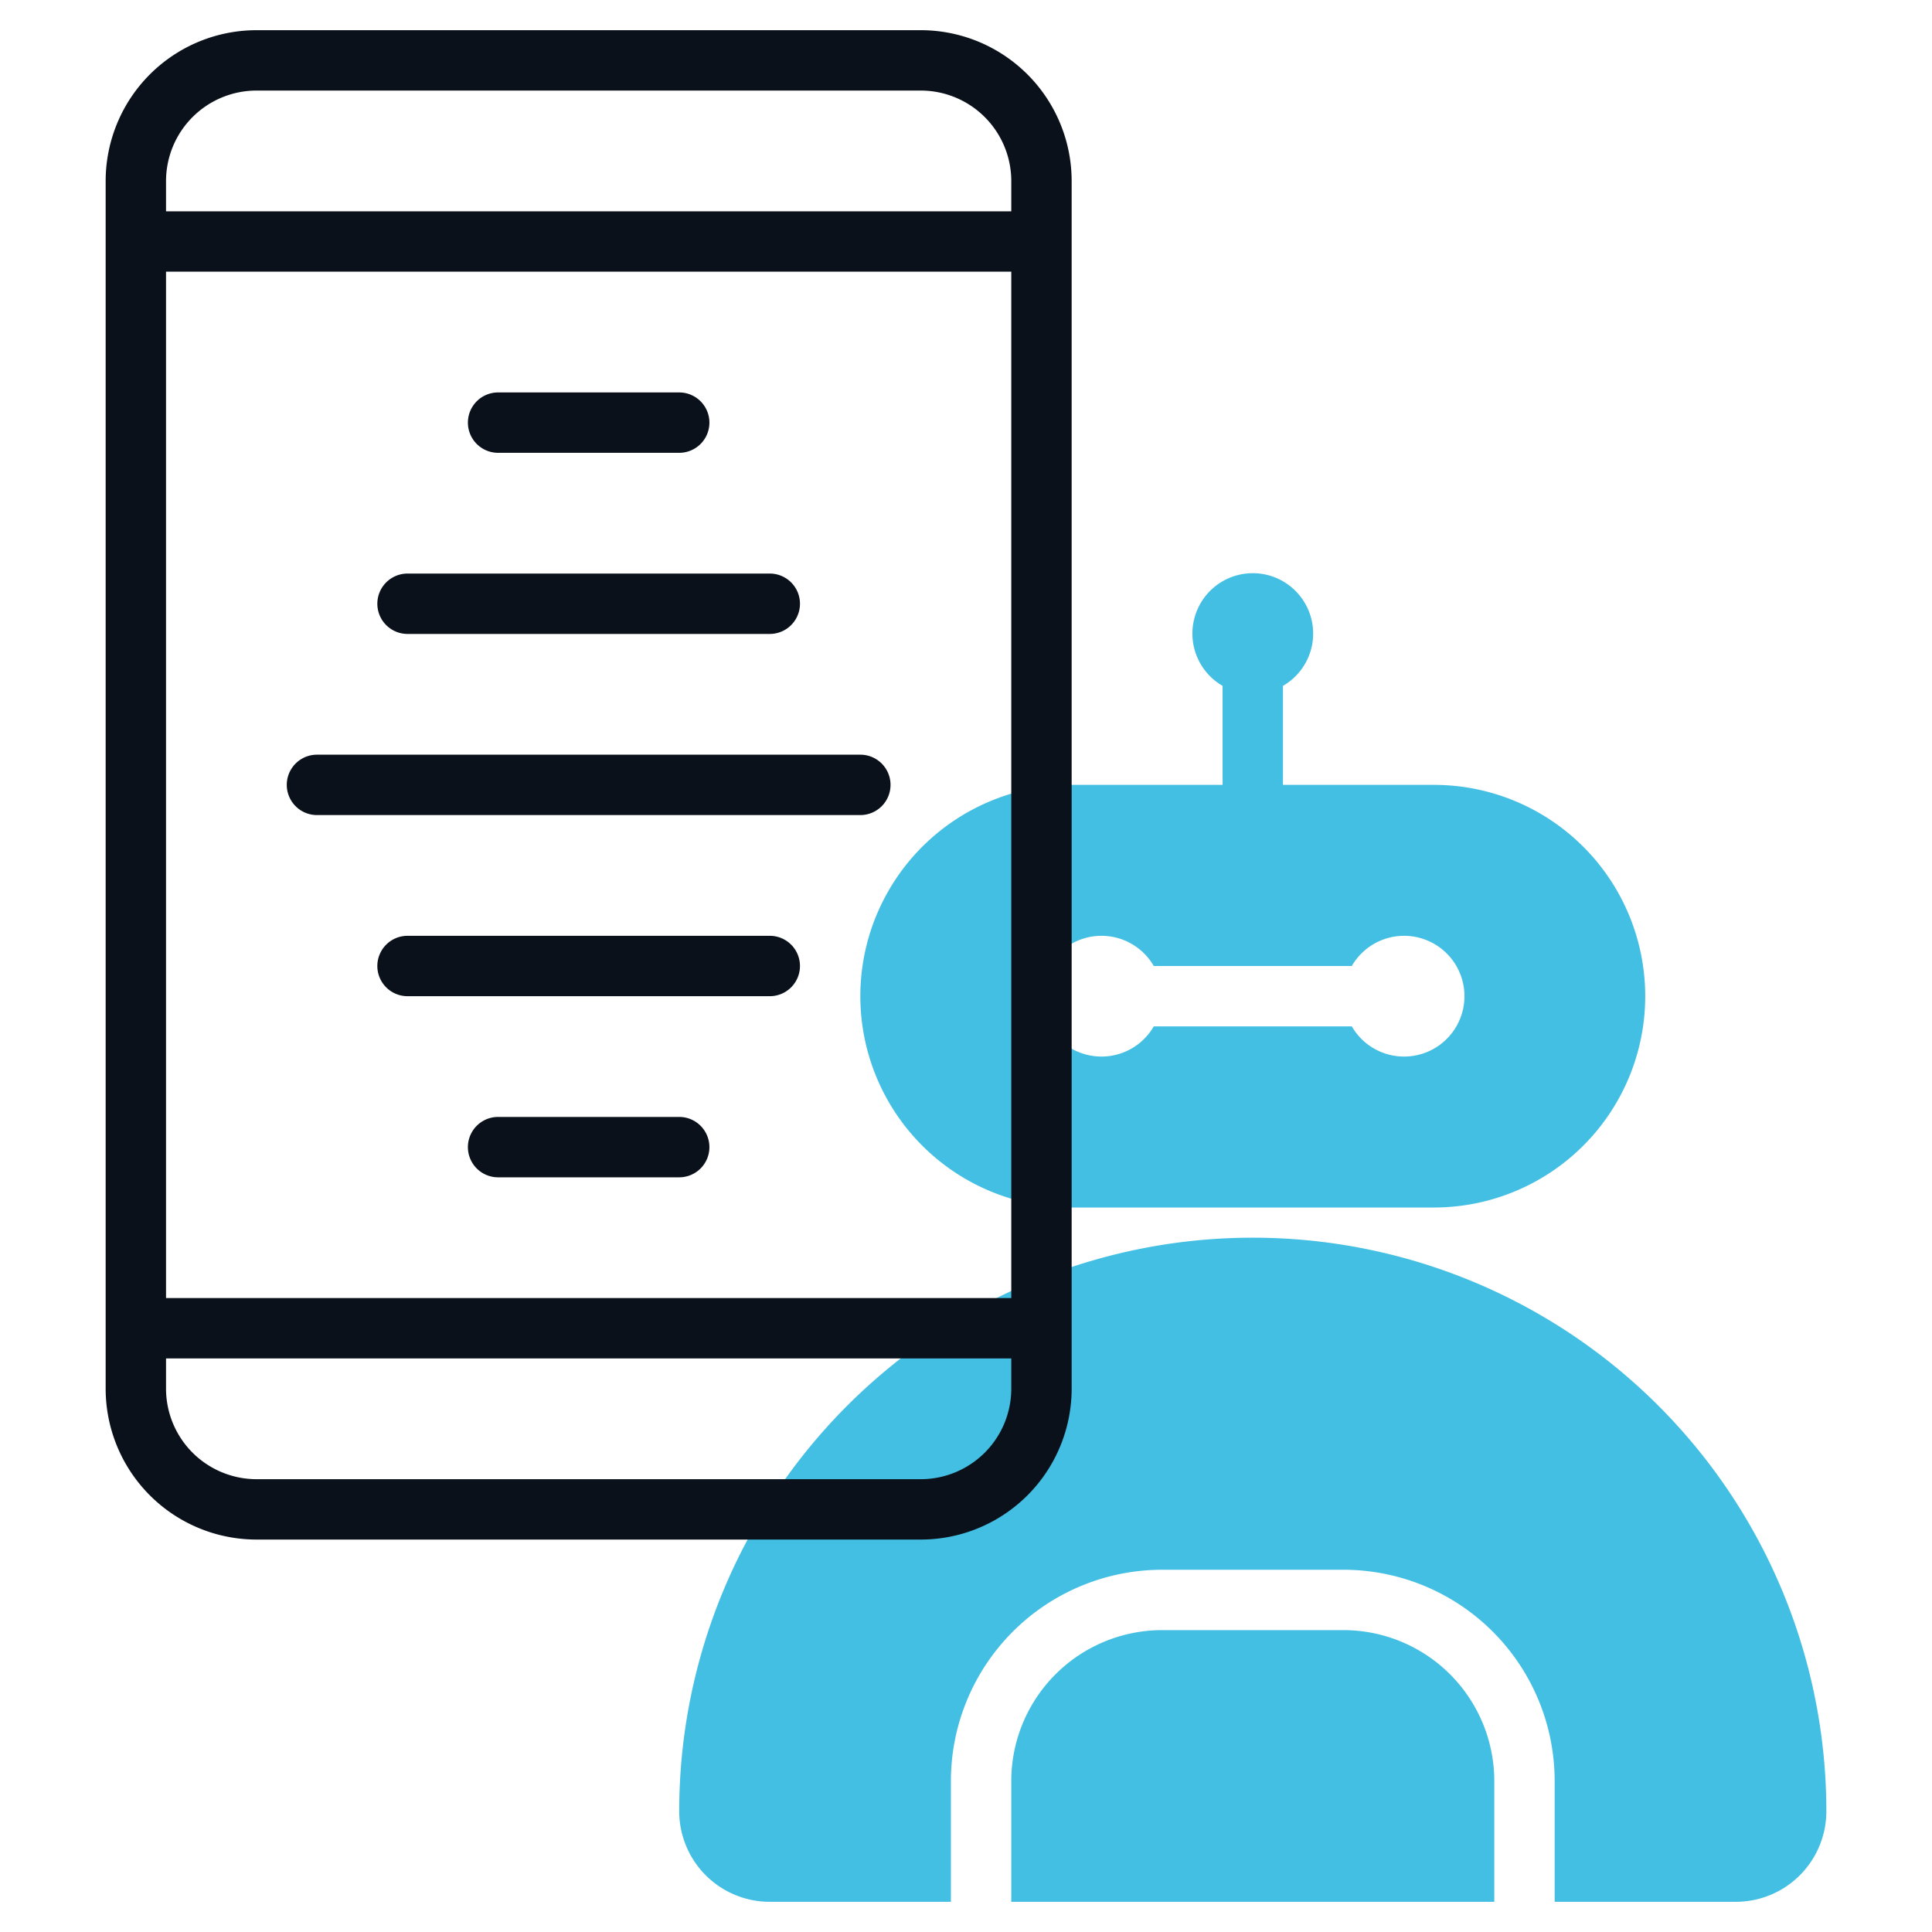
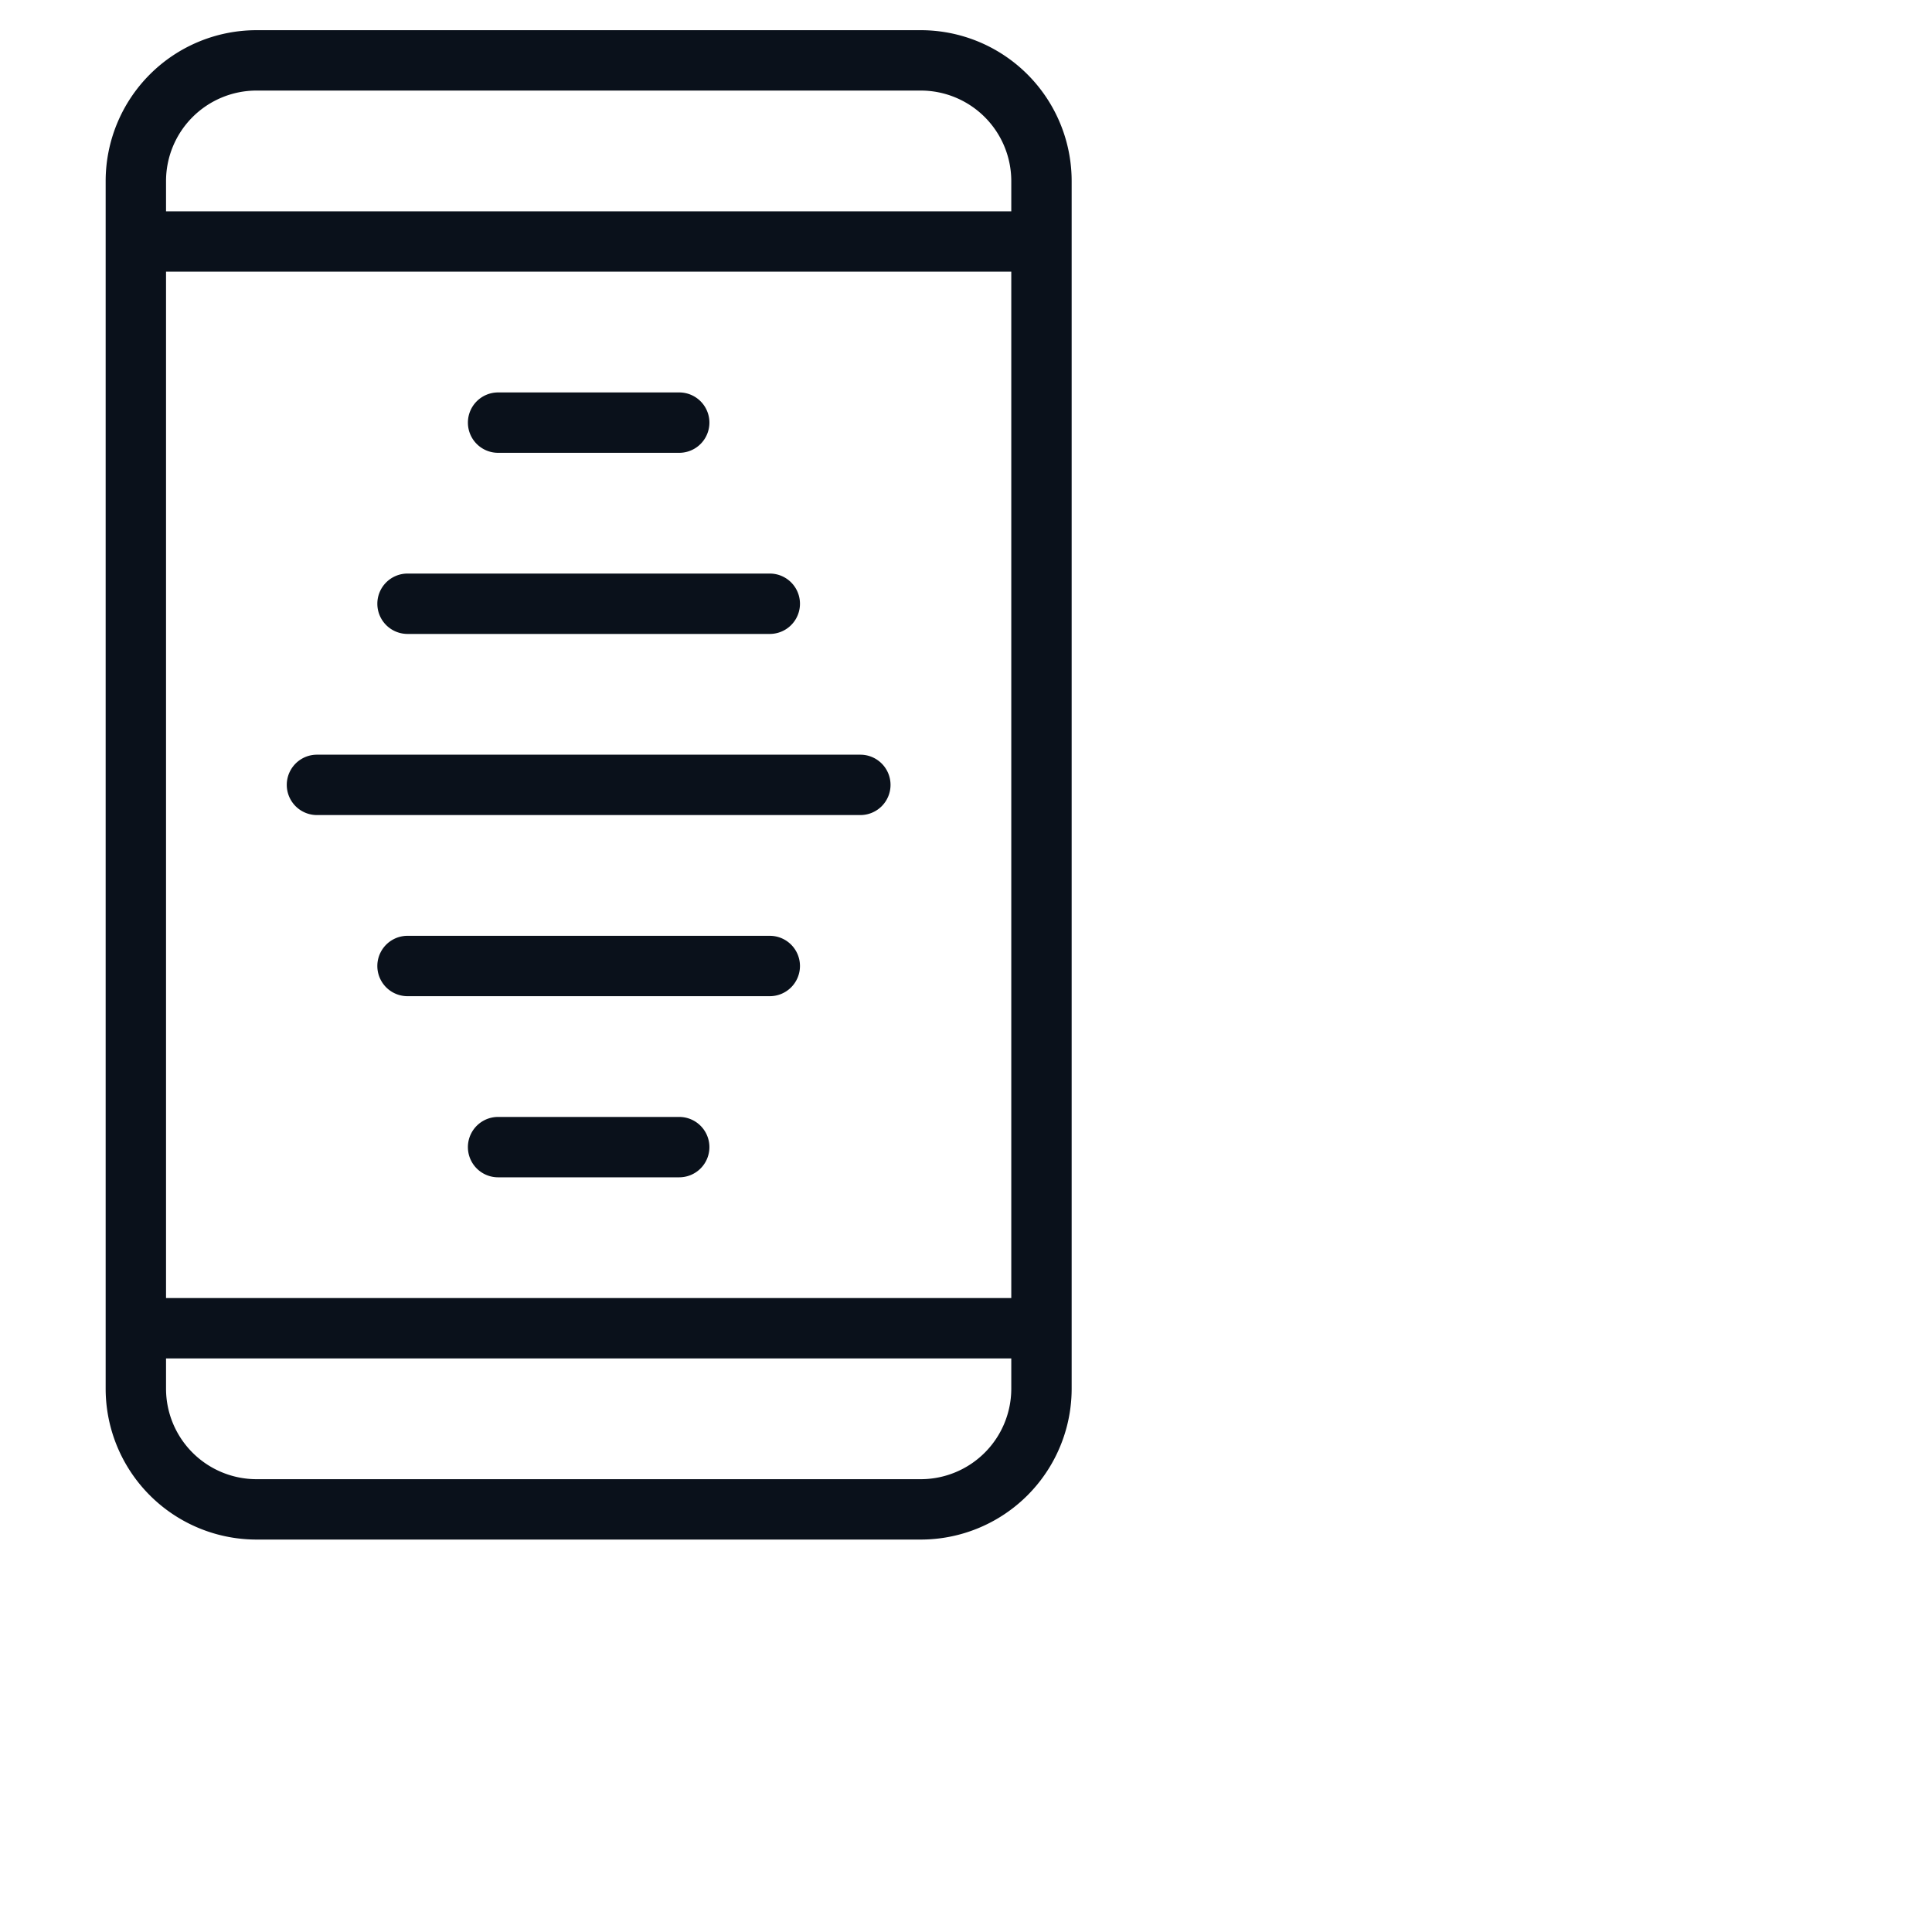
<svg xmlns="http://www.w3.org/2000/svg" version="1.1" width="512" height="512" x="0" y="0" viewBox="0 0 64 64" style="enable-background:new 0 0 512 512" xml:space="preserve" class="">
  <g>
-     <path d="m47.5 26h-5v-3.28a2 2 0 1 0 -2 0v3.28h-5a7 7 0 0 0 0 14h12a7 7 0 0 0 0-14zm-1 9a2 2 0 0 1 -1.72-1h-6.56a2 2 0 1 1 0-2h6.56a2 2 0 1 1 1.72 3zm3 24v4h-16v-4a5 5 0 0 1 5-5h6a5 5 0 0 1 5 5zm11 1a3 3 0 0 1 -3 3h-6v-4a7 7 0 0 0 -7-7h-6a7 7 0 0 0 -7 7v4h-6a3 3 0 0 1 -3-3 19 19 0 0 1 38 0z" fill="#42bfe3" data-original="#c4a2fc" style="" class="" />
    <path d="m30.5 1h-22a5 5 0 0 0 -5 5v40a5 5 0 0 0 5 5h22a5 5 0 0 0 5-5v-40a5 5 0 0 0 -5-5zm-25 8h28v34h-28zm3-6h22a3 3 0 0 1 3 3v1h-28v-1a3 3 0 0 1 3-3zm22 46h-22a3 3 0 0 1 -3-3v-1h28v1a3 3 0 0 1 -3 3zm-1-23a1 1 0 0 1 -1 1h-18a1 1 0 0 1 0-2h18a1 1 0 0 1 1 1zm-3 6a1 1 0 0 1 -1 1h-12a1 1 0 0 1 0-2h12a1 1 0 0 1 1 1zm-14-12a1 1 0 0 1 1-1h12a1 1 0 0 1 0 2h-12a1 1 0 0 1 -1-1zm11 18a1 1 0 0 1 -1 1h-6a1 1 0 0 1 0-2h6a1 1 0 0 1 1 1zm-8-24a1 1 0 0 1 1-1h6a1 1 0 0 1 0 2h-6a1 1 0 0 1 -1-1z" fill="#0a111b" data-original="#151a6a" style="" class="" />
  </g>
</svg>